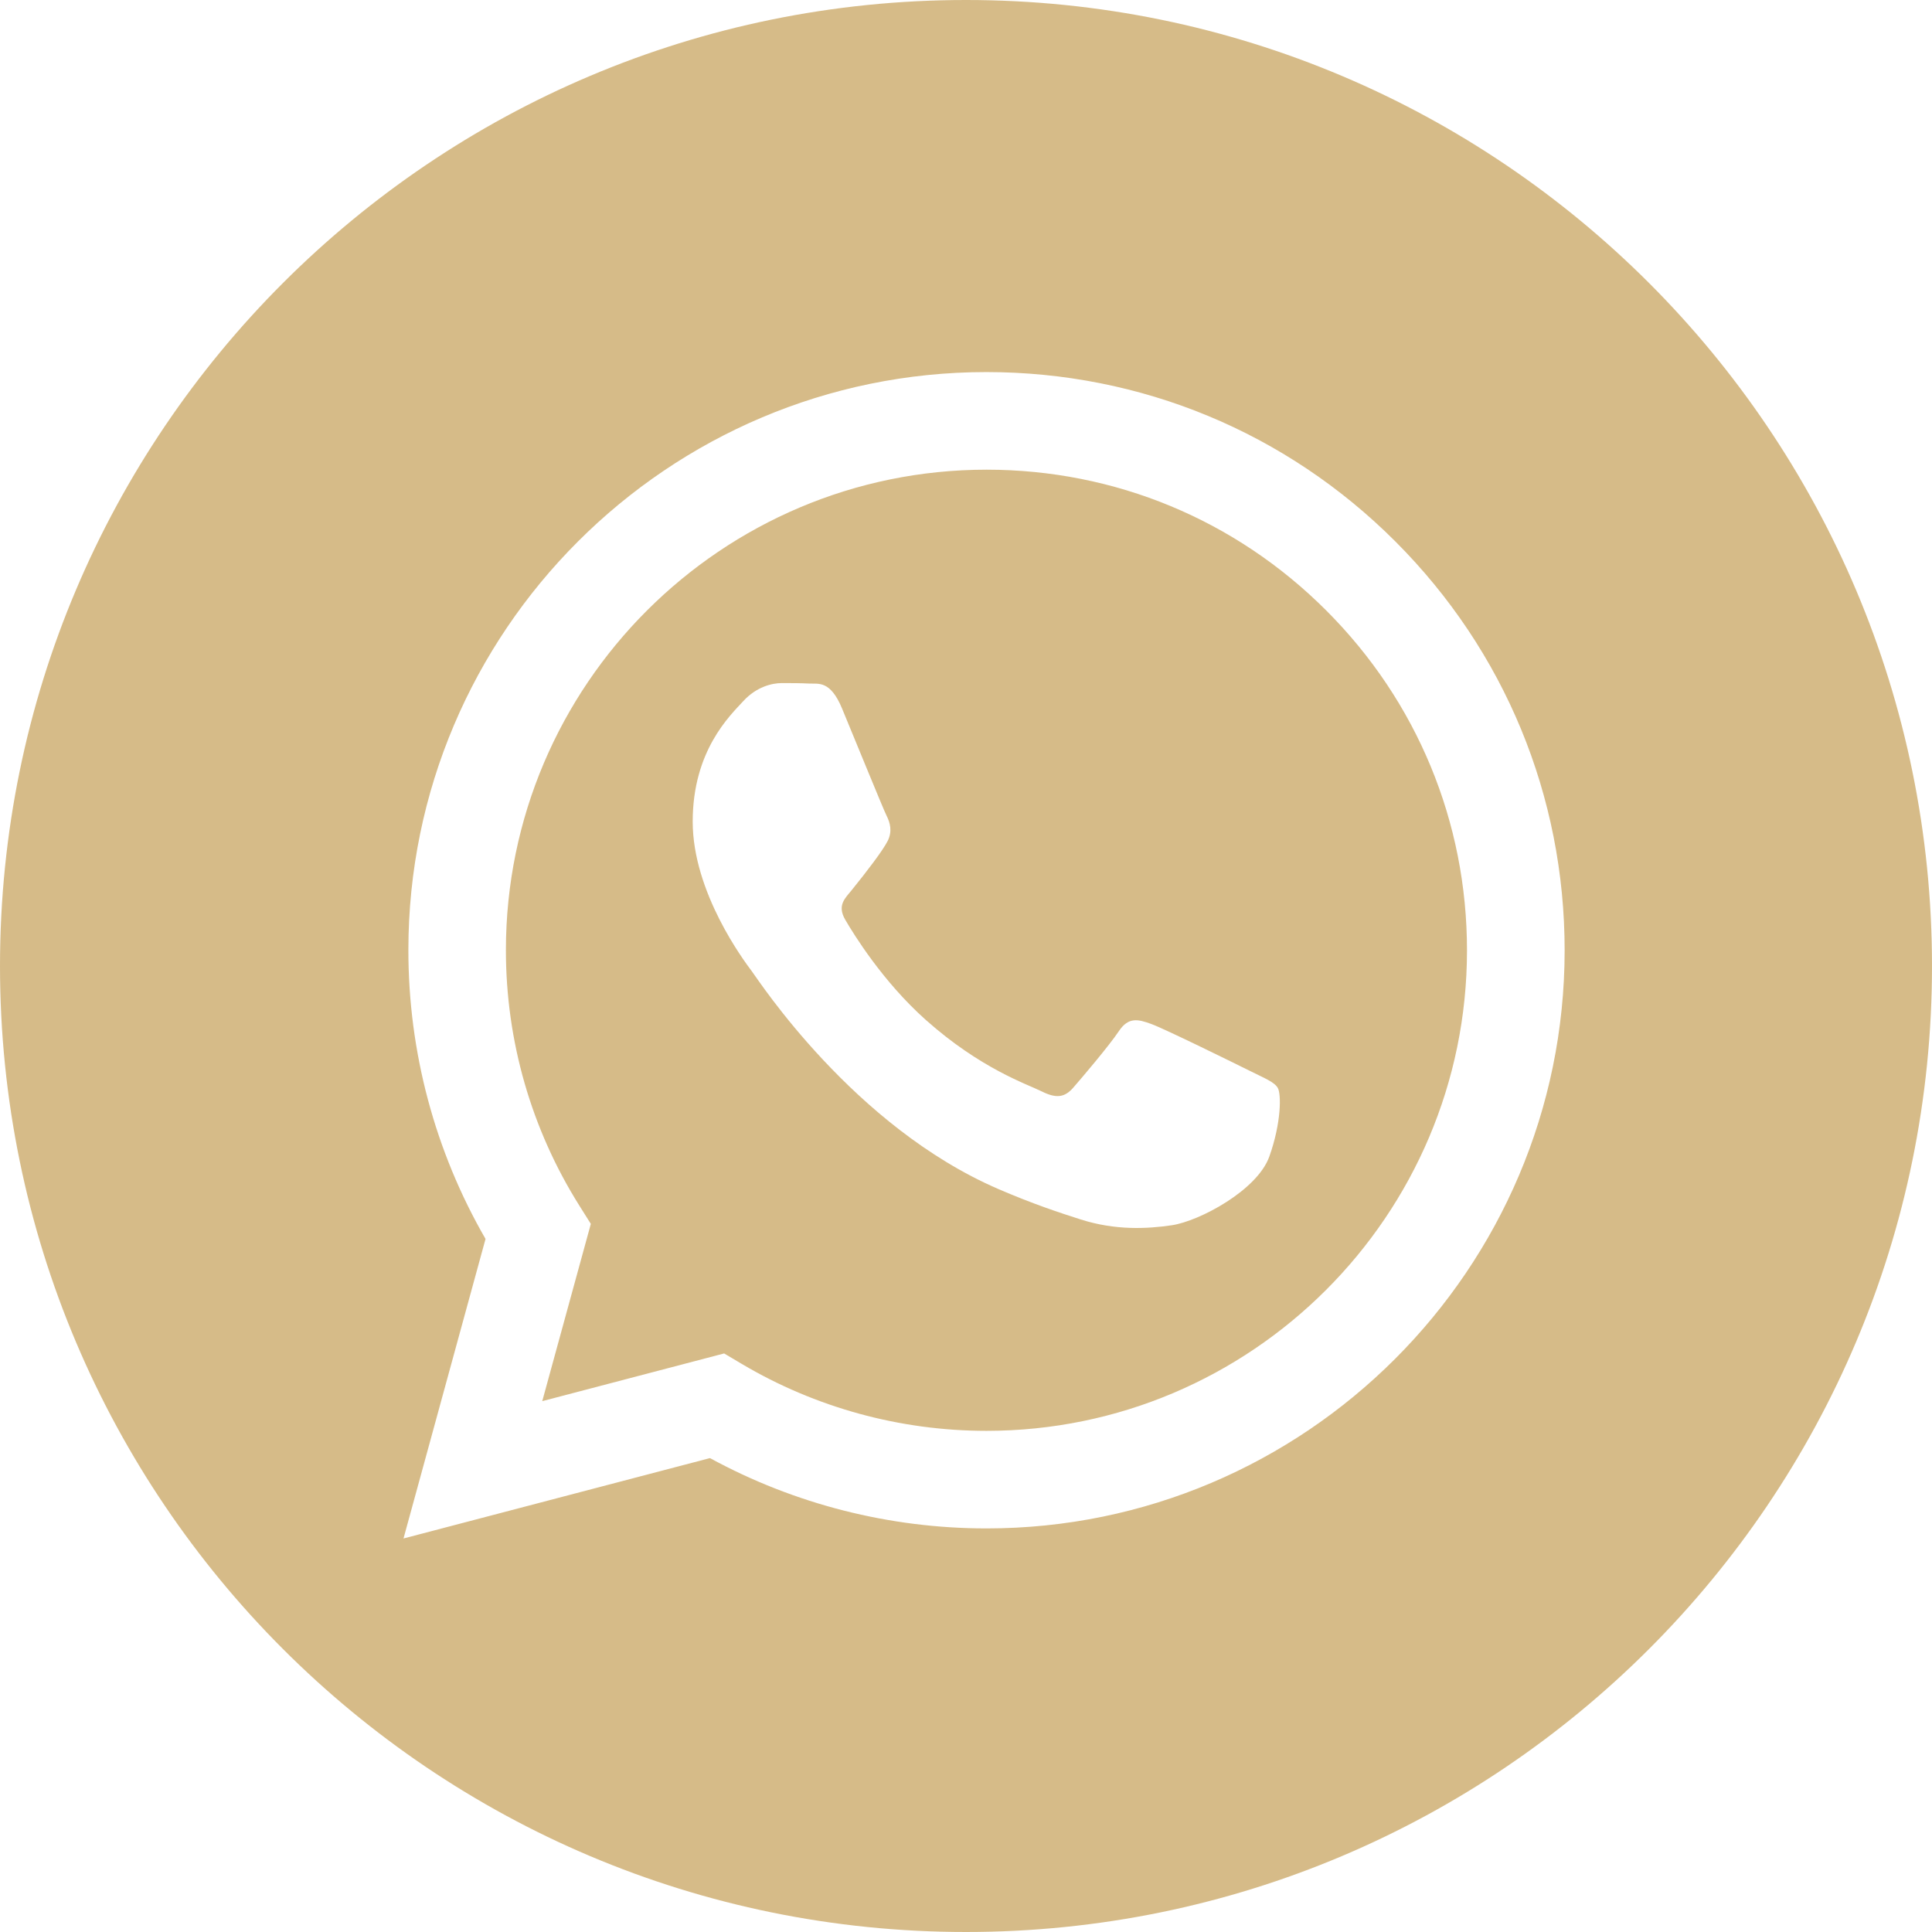
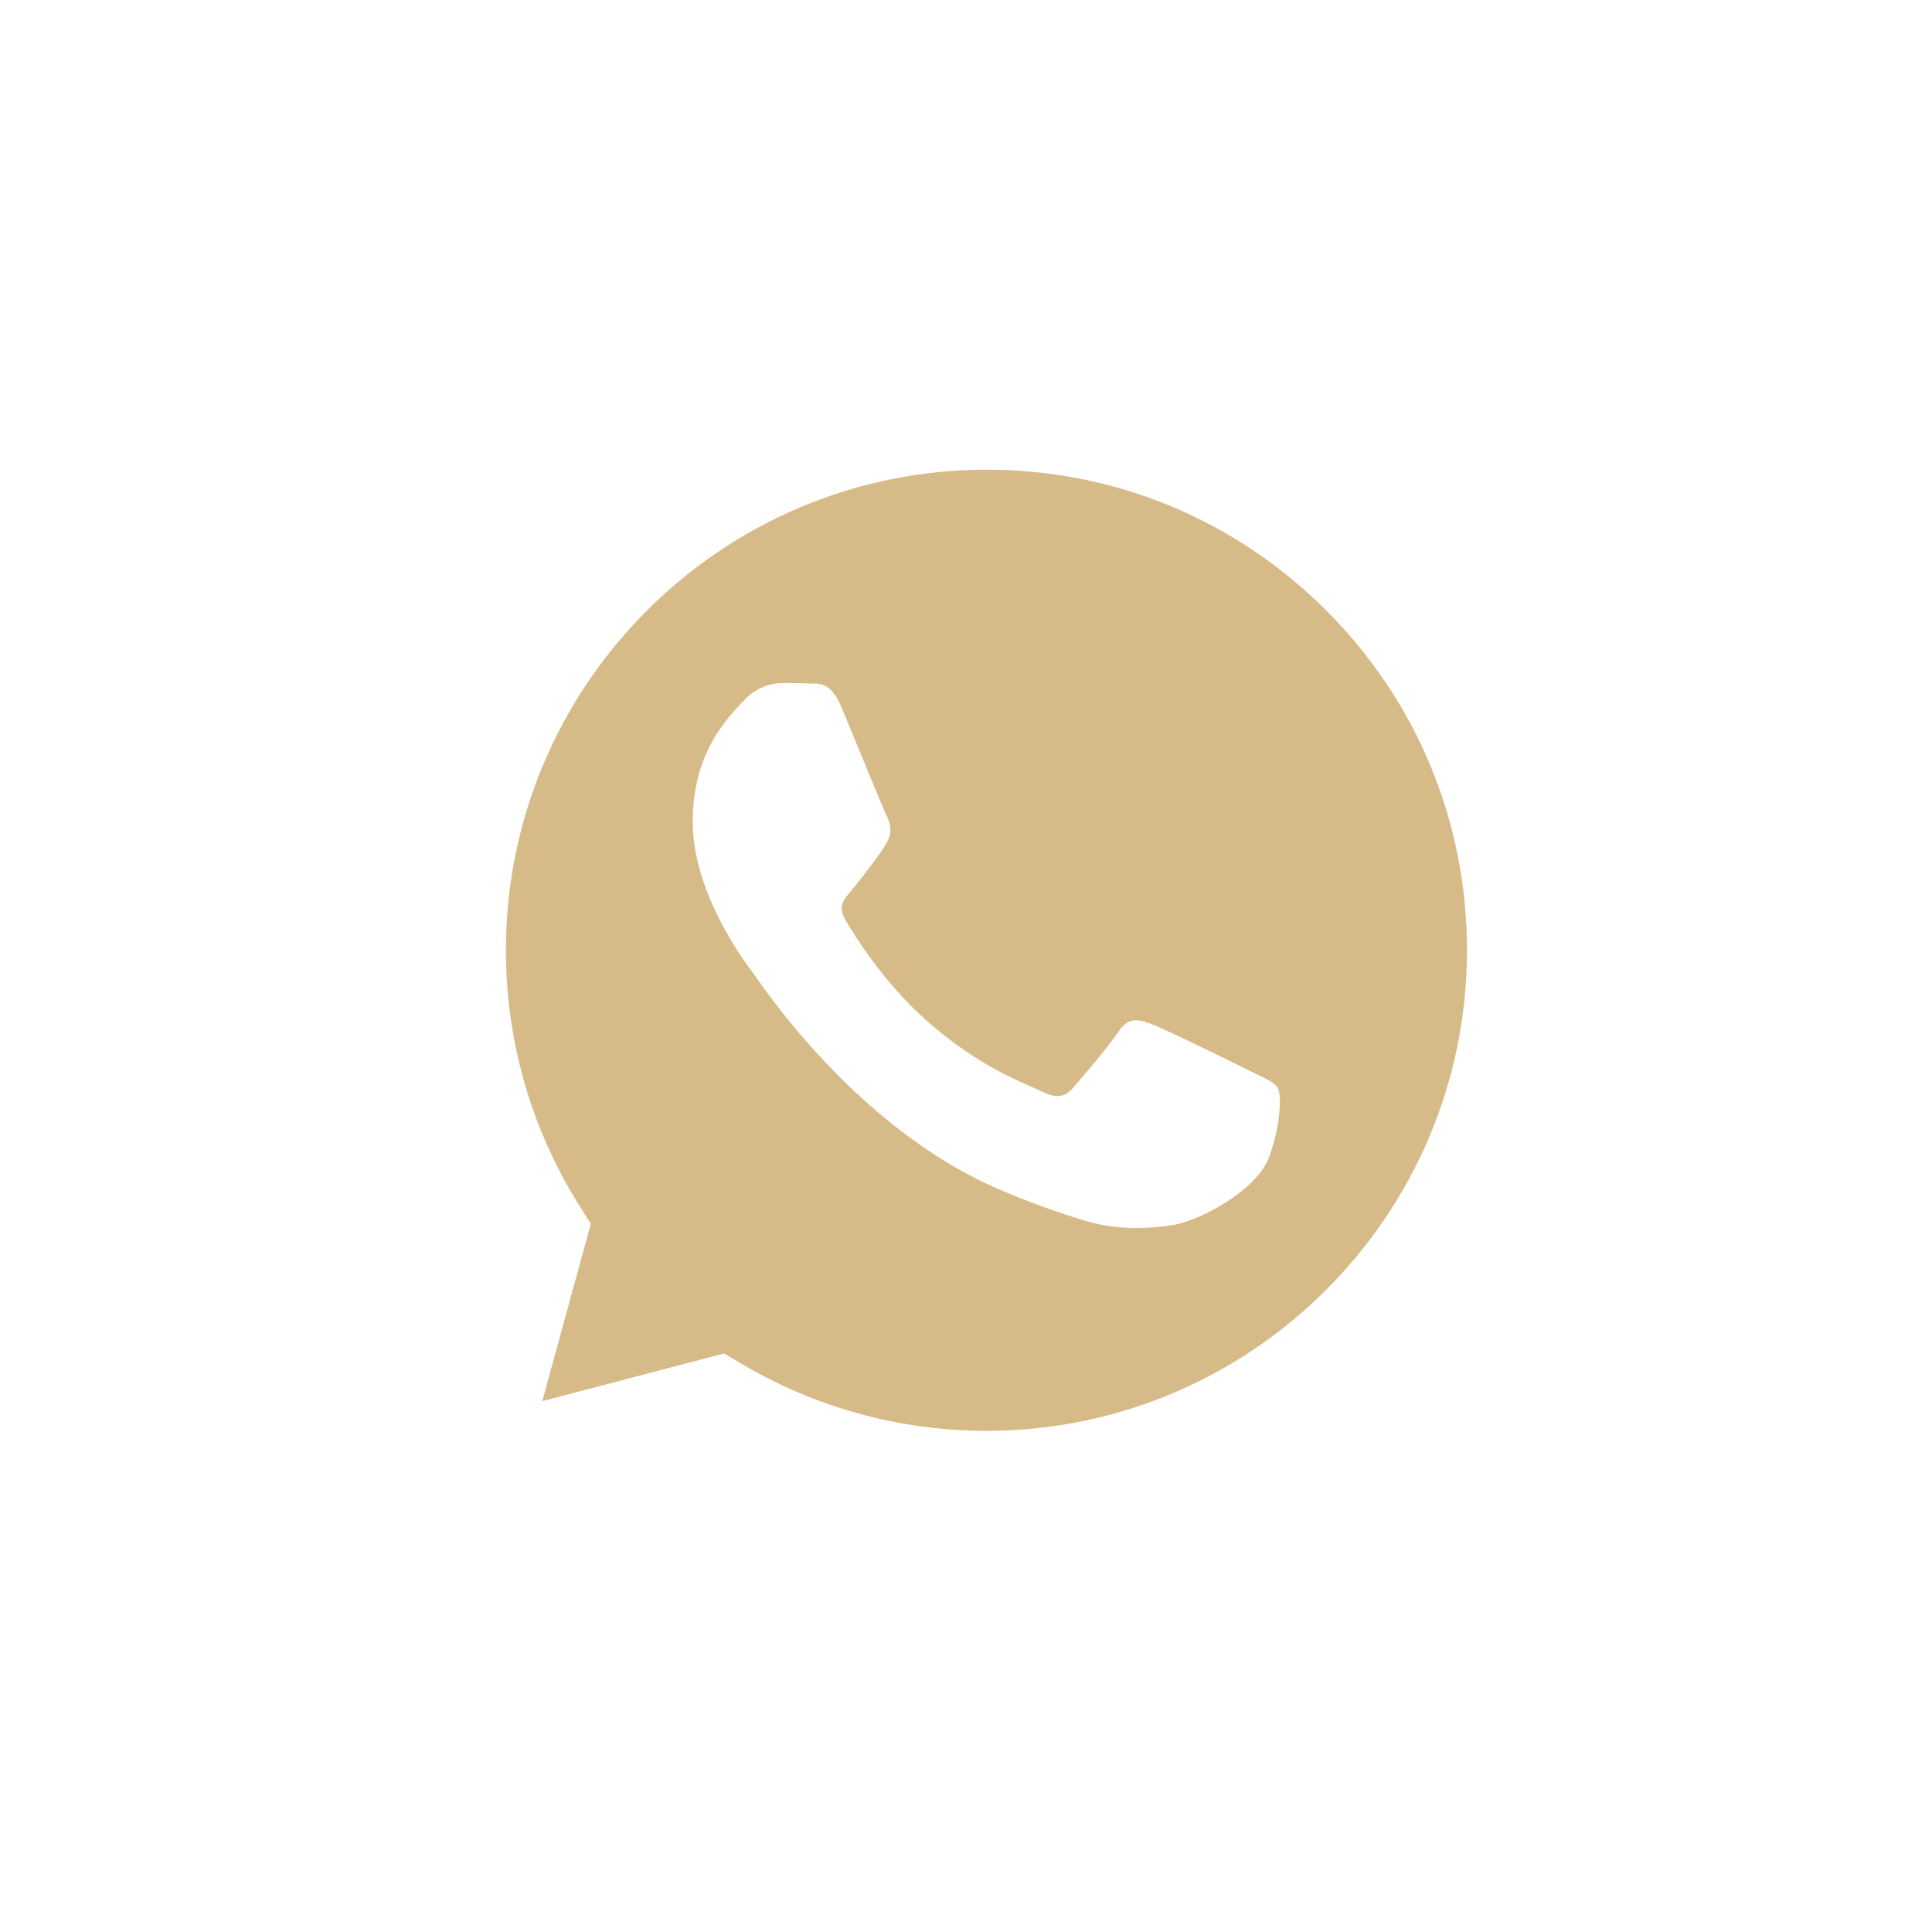
<svg xmlns="http://www.w3.org/2000/svg" width="48" height="48" viewBox="0 0 48 48" fill="none">
  <g opacity="0.9">
-     <path d="M24 0C10.748 0 0 10.748 0 24C0 37.252 10.748 48 24 48C37.252 48 48 37.252 48 24C48 10.748 37.252 0 24 0ZM24.509 37.973C24.508 37.973 24.509 37.973 24.509 37.973H24.503C22.1 37.972 19.737 37.37 17.639 36.226L10.025 38.223L12.063 30.781C10.806 28.603 10.145 26.133 10.146 23.602C10.148 15.684 16.591 9.244 24.509 9.244C28.351 9.246 31.958 10.741 34.67 13.455C37.382 16.169 38.874 19.777 38.873 23.614C38.87 31.532 32.425 37.973 24.509 37.973Z" fill="#D2B47B" />
    <path d="M24.514 11.669C17.928 11.669 12.572 17.023 12.569 23.603C12.568 25.858 13.2 28.055 14.395 29.955L14.679 30.407L13.472 34.811L17.991 33.626L18.427 33.885C20.26 34.972 22.361 35.548 24.504 35.549H24.508C31.089 35.549 36.445 30.195 36.447 23.614C36.448 20.424 35.208 17.426 32.953 15.17C30.699 12.913 27.703 11.67 24.514 11.669ZM31.536 28.734C31.237 29.572 29.803 30.337 29.113 30.441C28.495 30.532 27.713 30.571 26.853 30.298C26.332 30.132 25.663 29.912 24.806 29.542C21.206 27.988 18.855 24.365 18.675 24.125C18.495 23.885 17.21 22.179 17.21 20.413C17.21 18.647 18.137 17.779 18.466 17.42C18.795 17.061 19.184 16.971 19.423 16.971C19.663 16.971 19.902 16.972 20.111 16.983C20.332 16.994 20.628 16.899 20.919 17.599C21.218 18.317 21.936 20.083 22.025 20.262C22.115 20.442 22.174 20.651 22.055 20.891C21.935 21.13 21.538 21.648 21.158 22.118C20.998 22.316 20.791 22.491 21 22.851C21.209 23.21 21.93 24.384 22.997 25.336C24.368 26.558 25.525 26.937 25.884 27.117C26.242 27.296 26.452 27.266 26.661 27.027C26.87 26.788 27.558 25.979 27.797 25.62C28.036 25.261 28.276 25.321 28.604 25.441C28.933 25.56 30.698 26.429 31.057 26.608C31.416 26.788 31.655 26.878 31.745 27.027C31.835 27.178 31.835 27.896 31.536 28.734Z" fill="#D2B47B" />
  </g>
</svg>